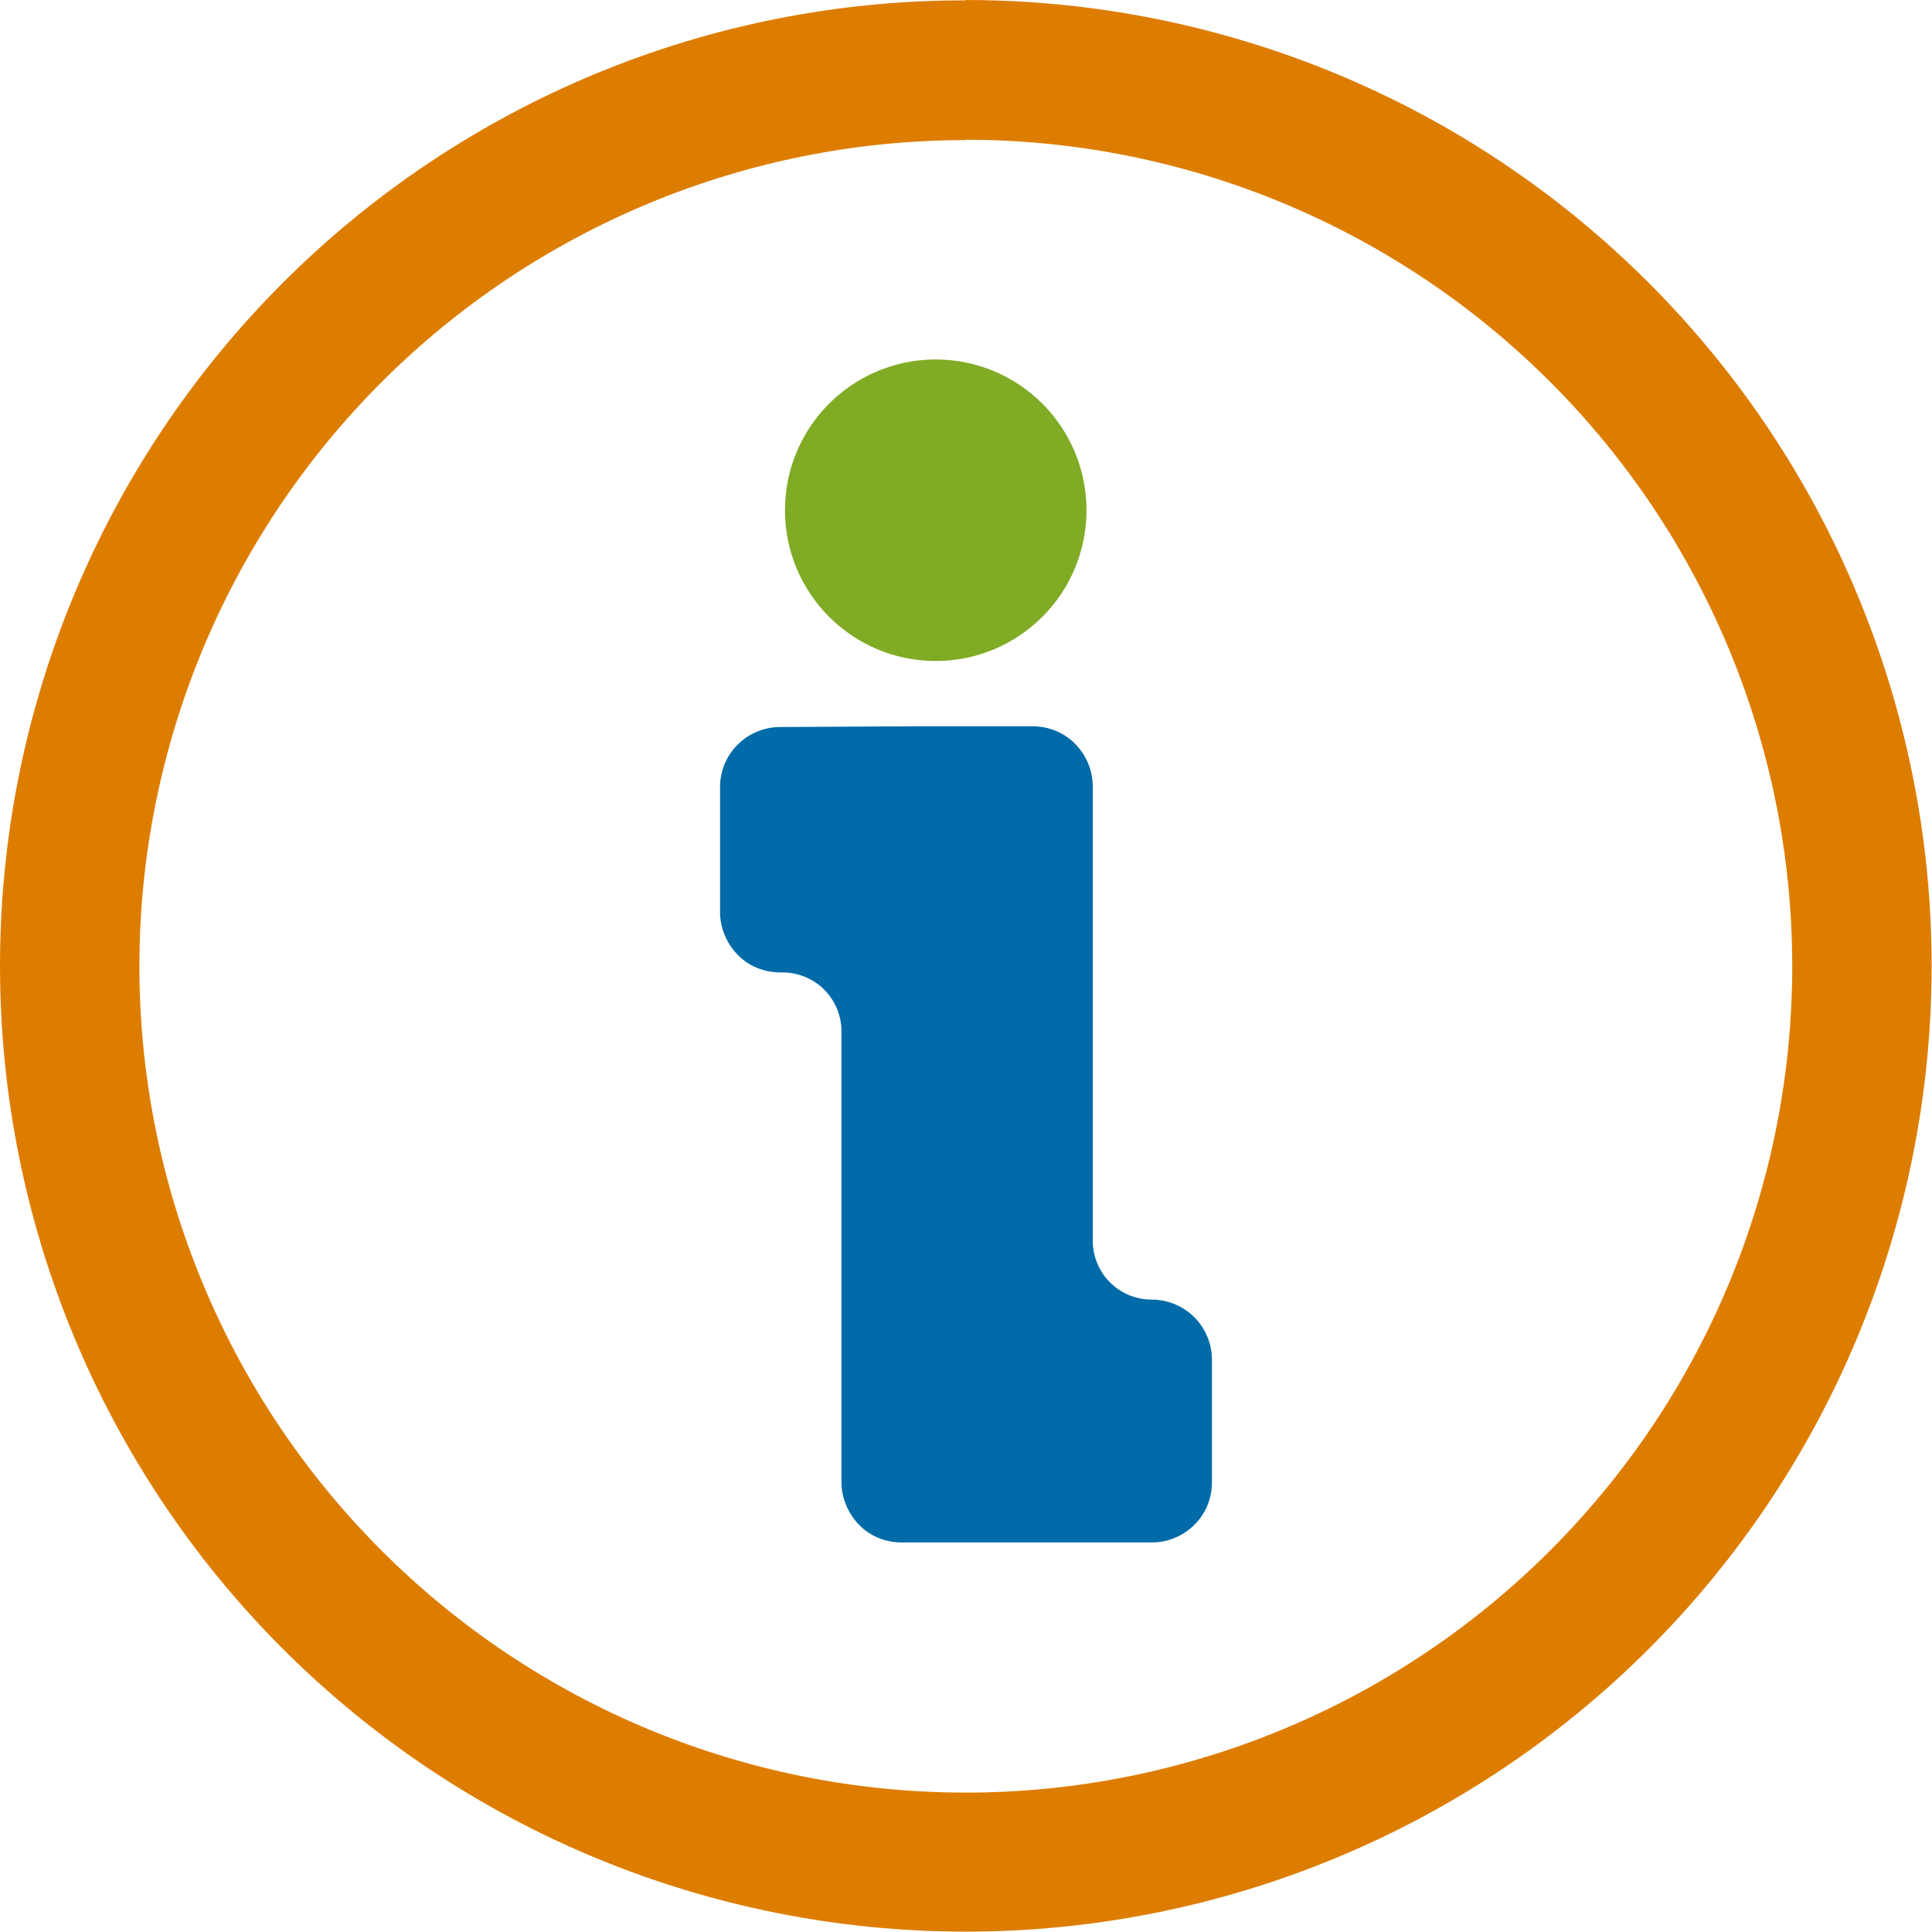
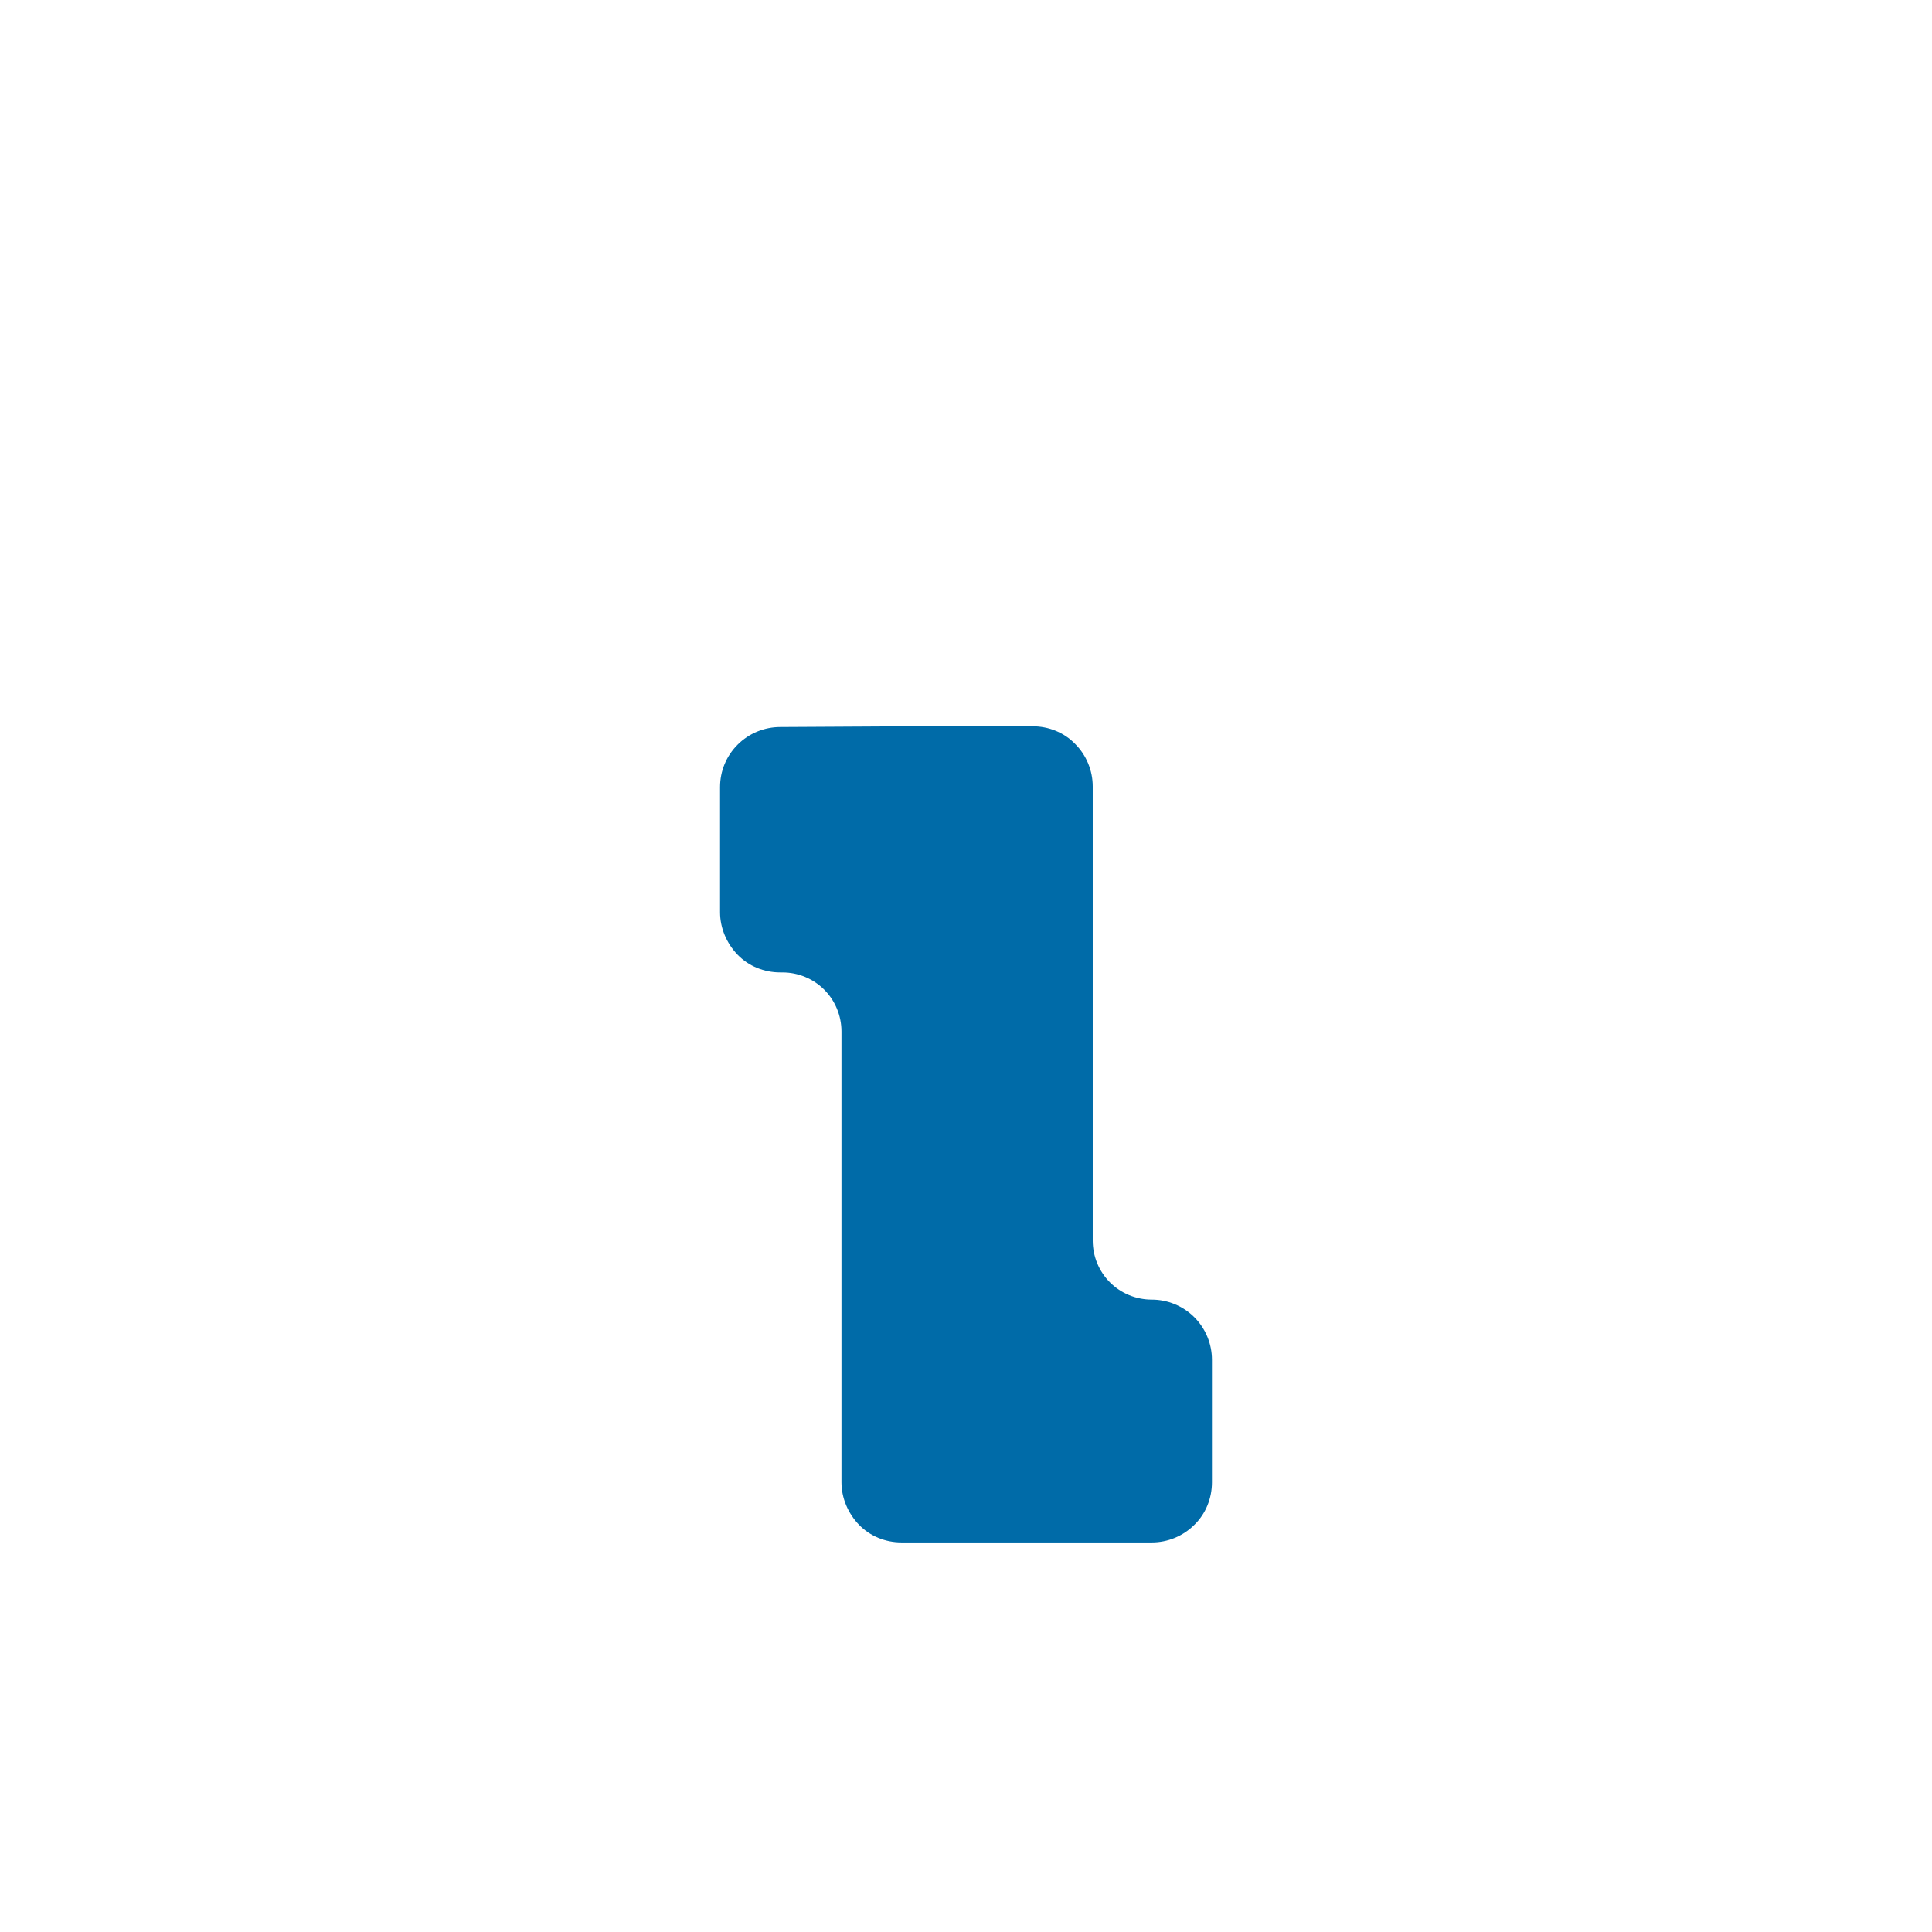
<svg xmlns="http://www.w3.org/2000/svg" viewBox="0 0 52.67 52.67" width="53" height="53">
  <g>
    <g>
      <path d="M22.94,37.05v-8.93c0-.43-.17-.84-.47-1.14-.3-.3-.71-.47-1.14-.47h-.06c-.44,0-.86-.17-1.16-.48s-.48-.73-.48-1.16v-3.41c0-.44,.17-.85,.48-1.16,.31-.31,.73-.48,1.16-.48l3.54-.02h3.34c.44,0,.86,.17,1.16,.48,.31,.31,.48,.73,.48,1.16v12.38c0,.43,.17,.84,.47,1.14,.3,.3,.71,.47,1.14,.47s.85,.17,1.16,.48c.31,.31,.48,.73,.48,1.16v3.34c0,.44-.17,.86-.48,1.16-.31,.31-.73,.48-1.16,.48h-6.82c-.44,0-.86-.17-1.16-.48s-.48-.73-.48-1.16v-3.35Z" fill="#006ba8" />
-       <path d="M29.62,13.91c0,2.27-1.84,4.11-4.11,4.11s-4.11-1.84-4.11-4.11,1.84-4.11,4.11-4.11,4.11,1.84,4.11,4.11" fill="#80ab25" />
-       <path d="M26.33,3.81c5.97,0,11.7,2.37,15.93,6.6,4.22,4.22,6.6,9.95,6.6,15.93s-2.37,11.7-6.6,15.93c-4.22,4.22-9.95,6.6-15.93,6.6s-11.7-2.37-15.93-6.6c-4.22-4.22-6.6-9.95-6.6-15.93,0-5.97,2.38-11.7,6.6-15.92,4.22-4.22,9.95-6.6,15.92-6.6m0-3.81C19.35,0,12.65,2.77,7.71,7.71,2.77,12.65,0,19.35,0,26.33s2.77,13.68,7.71,18.62c4.94,4.94,11.64,7.71,18.62,7.71s13.68-2.77,18.62-7.71c4.94-4.94,7.71-11.64,7.71-18.62,0-4.62-1.22-9.16-3.53-13.17-2.31-4-5.64-7.33-9.64-9.64C35.5,1.22,30.96,0,26.33,0h0Z" fill="#dd7d00" />
    </g>
  </g>
</svg>